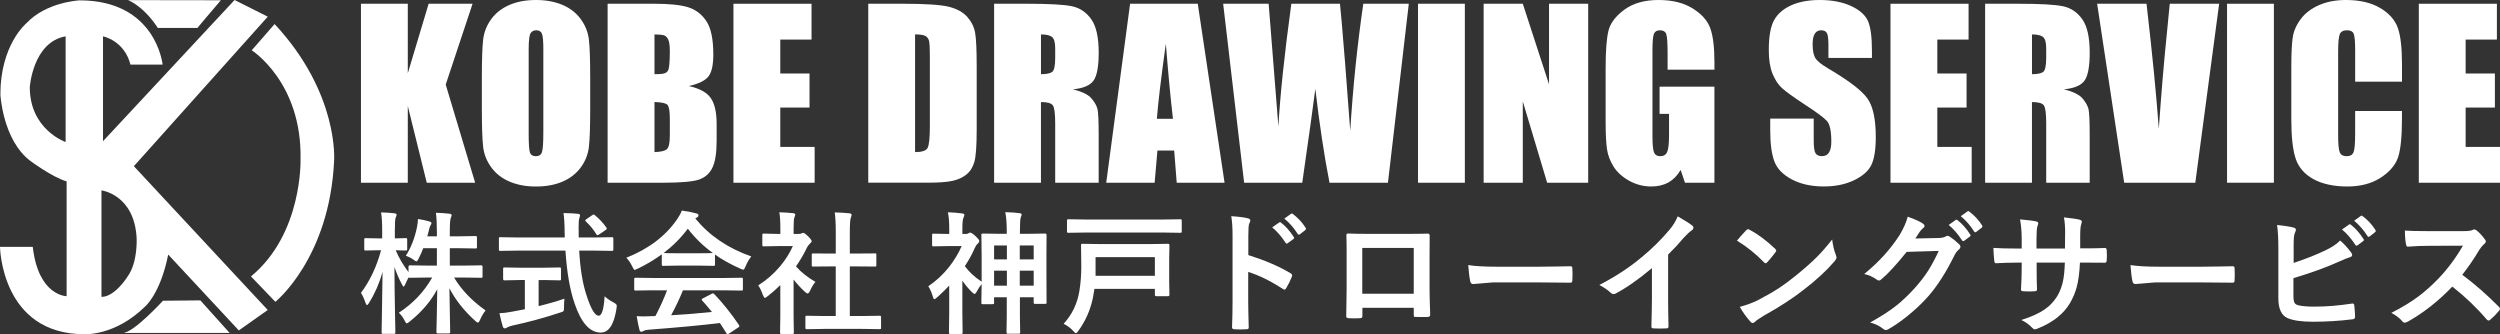
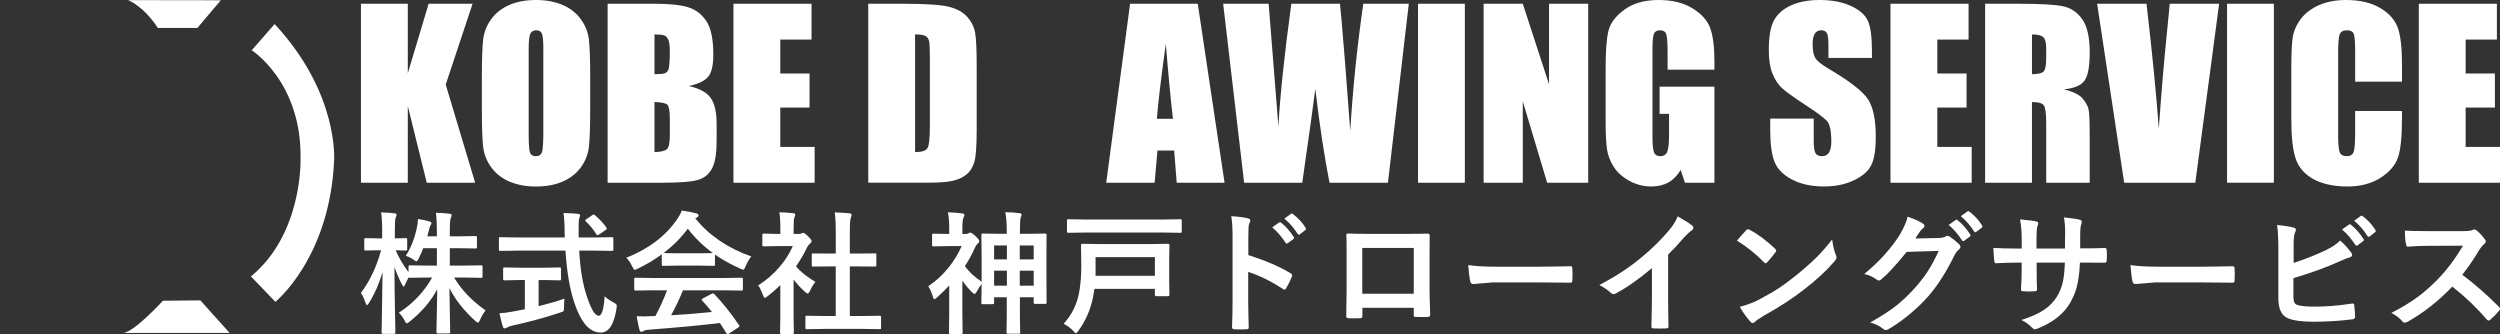
<svg xmlns="http://www.w3.org/2000/svg" id="_レイヤー_2" viewBox="0 0 1060.16 141.73">
  <rect x="0" y="0" width="1060.16" height="141.73" fill="#333333" stroke="none" />
  <defs>
    <style>.cls-1{fill:#fff;stroke-width:0px;}</style>
  </defs>
  <g id="_レイヤー_1-2">
    <path class="cls-1" d="M106.75,21.32s21.35,13.55,20.7,46.21c0,0,.97,31.62-21.03,49.69l10.35,10.77s22.97-18.41,24.91-59.76c0,0,2.26-28.5-25.23-58.03l-9.7,11.12Z" />
    <path class="cls-1" d="M69.1,127.53s-12.48,13.66-17.01,13.66h45.29l-12.42-13.81-15.86.15Z" />
-     <path class="cls-1" d="M113.55,7.07l-14.07-7.07-55.8,59.88V15.41s9.05,1.74,11.64,11.99h13.64S66.23.15,33.77.15c0,0-14.14.64-22.6,9.73C11.17,9.88.16,18.97.16,40.05c0,0,.96,19.2,12.61,28.11,0,0,9.42,7.03,15.48,8.75v48.69s-11.97,0-14.36-20.92H0s.48,37.04,35.75,37.04c0,0,12.93.86,25.69-11.66,0,0,6.54-5.31,9.89-22.11l29.94,32.17,12.27-8.66-56.77-60.98L113.55,7.07ZM27.83,60.23s-15.2-5.21-15.2-23.28c0,0,1.29-19.11,15.2-21.54v44.82ZM57.94,100.97s.55,10.05-3.66,16.03c0,0-5.4,8.9-11.25,8.9v-45.17s13.95,1.73,14.91,20.24Z" />
    <path class="cls-1" d="M54.29.05s6.45,2.33,12.65,11.81h16.77s4.75-5.71,9.94-11.75L54.29.05Z" />
    <path class="cls-1" d="M200.4,1.59l-11.39,34.27,12.48,41.62h-20.52l-8.04-32.53v32.53h-19.86V1.59h19.86v29.48l8.84-29.48h18.63Z" />
    <path class="cls-1" d="M250.28,46.03c0,7.62-.18,13.02-.54,16.2-.36,3.17-1.49,6.07-3.4,8.7-1.9,2.62-4.47,4.64-7.71,6.05-3.24,1.41-7.01,2.11-11.32,2.11s-7.76-.66-11.01-1.99-5.87-3.32-7.85-5.98c-1.98-2.66-3.16-5.55-3.54-8.67-.38-3.12-.57-8.59-.57-16.41v-12.98c0-7.62.18-13.02.54-16.2.36-3.17,1.49-6.07,3.4-8.7,1.9-2.62,4.47-4.64,7.71-6.05C219.23.7,223,0,227.31,0c4.09,0,7.76.66,11.01,1.99,3.25,1.33,5.87,3.32,7.85,5.98,1.98,2.66,3.16,5.55,3.54,8.67.38,3.12.57,8.59.57,16.41v12.98ZM230.42,21.09c0-3.53-.2-5.79-.59-6.77-.39-.98-1.2-1.48-2.43-1.48-1.04,0-1.83.4-2.38,1.2-.55.8-.83,3.15-.83,7.05v35.44c0,4.41.18,7.12.54,8.16.36,1.03,1.2,1.55,2.52,1.55s2.22-.59,2.59-1.78c.38-1.19.57-4.02.57-8.48V21.09Z" />
    <path class="cls-1" d="M257.68,1.59h19.81c6.26,0,11,.48,14.22,1.45,3.22.97,5.82,2.93,7.81,5.88s2.97,7.71,2.97,14.26c0,4.43-.7,7.53-2.1,9.28-1.4,1.75-4.16,3.09-8.28,4.03,4.59,1.03,7.7,2.74,9.34,5.14,1.63,2.39,2.45,6.06,2.45,11v7.03c0,5.13-.59,8.93-1.77,11.4-1.18,2.47-3.06,4.16-5.64,5.07-2.58.91-7.86,1.36-15.85,1.36h-22.97V1.59ZM277.54,14.58v16.88c.85-.03,1.51-.05,1.98-.05,1.95,0,3.19-.48,3.73-1.43.53-.95.8-3.68.8-8.18,0-2.37-.22-4.04-.66-4.99-.44-.95-1.01-1.55-1.72-1.8-.71-.25-2.08-.39-4.13-.42ZM277.54,43.27v21.23c2.8-.09,4.58-.53,5.35-1.31.77-.78,1.16-2.7,1.16-5.77v-7.08c0-3.25-.35-5.22-1.04-5.91-.69-.69-2.52-1.08-5.47-1.17Z" />
    <path class="cls-1" d="M311.03,1.59h33.11v15.19h-13.25v14.39h12.4v14.44h-12.4v16.69h14.57v15.19h-34.43V1.59Z" />
    <path class="cls-1" d="M368.19,1.59h14.86c9.59,0,16.08.44,19.46,1.31,3.38.88,5.95,2.31,7.71,4.31,1.76,2,2.86,4.23,3.3,6.68.44,2.45.66,7.27.66,14.46v26.58c0,6.81-.32,11.37-.97,13.66-.64,2.3-1.77,4.09-3.37,5.39-1.6,1.3-3.58,2.2-5.94,2.72s-5.91.77-10.66.77h-25.04V1.59ZM388.05,14.58v49.92c2.86,0,4.62-.57,5.28-1.71.66-1.14.99-4.24.99-9.3v-29.48c0-3.44-.11-5.64-.33-6.61-.22-.97-.72-1.68-1.51-2.13-.79-.45-2.26-.68-4.43-.68Z" />
-     <path class="cls-1" d="M421.58,1.59h14.06c9.37,0,15.71.36,19.03,1.08,3.32.72,6.02,2.55,8.11,5.51,2.09,2.95,3.14,7.66,3.14,14.13,0,5.91-.74,9.88-2.22,11.91-1.48,2.03-4.39,3.25-8.73,3.66,3.93.97,6.57,2.27,7.92,3.89,1.35,1.62,2.19,3.12,2.52,4.48s.5,5.1.5,11.23v20.02h-18.44v-25.22c0-4.06-.32-6.58-.97-7.55-.64-.97-2.33-1.45-5.07-1.45v34.22h-19.86V1.59ZM441.44,14.58v16.88c2.23,0,3.8-.3,4.69-.91s1.34-2.59,1.34-5.93v-4.17c0-2.41-.43-3.98-1.3-4.73-.87-.75-2.45-1.12-4.74-1.12Z" />
    <path class="cls-1" d="M507.93,1.59l11.36,75.89h-20.29l-1.07-13.64h-7.1l-1.19,13.64h-20.53L479.23,1.59h28.7ZM497.41,50.39c-1.01-8.6-2.01-19.22-3.02-31.88-2.02,14.53-3.29,25.16-3.81,31.88h6.84Z" />
    <path class="cls-1" d="M597.42,1.59l-8.84,75.89h-24.79c-2.27-11.66-4.27-24.92-6.01-39.8-.79,6.38-2.64,19.64-5.54,39.8h-24.65l-8.89-75.89h19.29l2.1,26.48,2.03,25.6c.73-13.25,2.56-30.61,5.49-52.08h20.62c.27,2.22,1,10.56,2.17,25.03l2.19,28.88c1.13-18.37,2.98-36.34,5.54-53.91h19.29Z" />
    <path class="cls-1" d="M621.19,1.59v75.89h-19.86V1.59h19.86Z" />
    <path class="cls-1" d="M673.49,1.59v75.89h-17.4l-10.33-34.5v34.5h-16.6V1.59h16.6l11.13,34.17V1.59h16.6Z" />
    <path class="cls-1" d="M727.03,29.53h-19.86v-6.89c0-4.34-.19-7.06-.57-8.16-.38-1.09-1.27-1.64-2.69-1.64-1.23,0-2.06.47-2.5,1.41s-.66,3.34-.66,7.22v36.42c0,3.41.22,5.65.66,6.73s1.32,1.62,2.64,1.62c1.45,0,2.43-.61,2.95-1.83s.78-3.59.78-7.12v-9h-4.01v-11.53h23.25v40.73h-12.48l-1.84-5.44c-1.35,2.34-3.06,4.1-5.12,5.27-2.06,1.17-4.49,1.76-7.29,1.76-3.34,0-6.46-.8-9.37-2.41-2.91-1.61-5.12-3.6-6.63-5.98-1.51-2.37-2.45-4.87-2.83-7.48-.38-2.61-.57-6.52-.57-11.74v-22.55c0-7.25.39-12.52,1.18-15.8s3.04-6.29,6.77-9.02C692.57,1.37,697.39,0,703.3,0s10.64,1.19,14.48,3.56c3.84,2.38,6.34,5.2,7.5,8.46,1.16,3.27,1.75,8.01,1.75,14.23v3.28Z" />
    <path class="cls-1" d="M793.81,24.56h-18.44v-5.62c0-2.62-.24-4.3-.71-5.02-.47-.72-1.26-1.08-2.36-1.08-1.19,0-2.1.48-2.71,1.45s-.92,2.44-.92,4.41c0,2.53.34,4.44,1.03,5.72.66,1.28,2.53,2.83,5.61,4.64,8.84,5.21,14.41,9.49,16.7,12.84,2.3,3.34,3.44,8.73,3.44,16.17,0,5.41-.64,9.39-1.91,11.95-1.27,2.56-3.73,4.71-7.38,6.45s-7.89,2.6-12.73,2.6c-5.31,0-9.85-1-13.61-3s-6.22-4.55-7.38-7.64-1.75-7.48-1.75-13.17v-4.97h18.44v9.23c0,2.84.26,4.67.78,5.48.52.81,1.44,1.22,2.76,1.22s2.3-.52,2.95-1.55.97-2.56.97-4.59c0-4.47-.61-7.39-1.84-8.77-1.26-1.38-4.35-3.67-9.29-6.89-4.94-3.25-8.21-5.61-9.81-7.08-1.6-1.47-2.93-3.5-3.99-6.09-1.05-2.59-1.58-5.91-1.58-9.94,0-5.81.75-10.06,2.24-12.75,1.49-2.69,3.91-4.79,7.24-6.3C762.9.76,766.93,0,771.65,0c5.16,0,9.55.83,13.18,2.48,3.63,1.66,6.04,3.74,7.22,6.26,1.18,2.52,1.77,6.79,1.77,12.82v3Z" />
    <path class="cls-1" d="M801.69,1.59h33.11v15.19h-13.25v14.39h12.4v14.44h-12.4v16.69h14.57v15.19h-34.43V1.59Z" />
    <path class="cls-1" d="M841.83,1.59h14.06c9.37,0,15.71.36,19.03,1.08,3.32.72,6.02,2.55,8.11,5.51s3.14,7.66,3.14,14.13c0,5.91-.74,9.88-2.22,11.91-1.48,2.03-4.39,3.25-8.73,3.66,3.93.97,6.57,2.27,7.92,3.89,1.35,1.62,2.19,3.12,2.52,4.48s.5,5.1.5,11.23v20.02h-18.44v-25.22c0-4.06-.32-6.58-.97-7.55-.64-.97-2.33-1.45-5.07-1.45v34.22h-19.86V1.59ZM861.69,14.58v16.88c2.23,0,3.8-.3,4.69-.91s1.34-2.59,1.34-5.93v-4.17c0-2.41-.43-3.98-1.3-4.73s-2.44-1.12-4.74-1.12Z" />
    <path class="cls-1" d="M941.06,1.59l-10.11,75.89h-30.16l-11.47-75.89h20.94c2.43,20.9,4.17,38.59,5.21,53.06,1.03-14.62,2.11-27.61,3.27-38.95l1.38-14.11h20.94Z" />
    <path class="cls-1" d="M964.27,1.59v75.89h-19.86V1.59h19.86Z" />
    <path class="cls-1" d="M1018.6,34.64h-19.86v-13.19c0-3.83-.21-6.23-.64-7.18-.42-.95-1.36-1.43-2.81-1.43-1.64,0-2.67.58-3.11,1.73-.44,1.16-.66,3.66-.66,7.5v35.25c0,3.69.22,6.09.66,7.22.44,1.12,1.43,1.69,2.97,1.69s2.44-.56,2.9-1.69c.46-1.13.68-3.77.68-7.94v-9.54h19.86v2.96c0,7.85-.56,13.43-1.67,16.71-1.12,3.29-3.58,6.17-7.4,8.64-3.82,2.47-8.53,3.71-14.13,3.71s-10.61-1.05-14.39-3.14c-3.77-2.09-6.27-4.99-7.5-8.7-1.23-3.7-1.84-9.27-1.84-16.71v-22.17c0-5.47.19-9.57.57-12.3.38-2.73,1.5-5.37,3.37-7.9s4.46-4.52,7.78-5.98C986.71.73,990.53,0,994.83,0c5.85,0,10.68,1.12,14.48,3.37,3.8,2.25,6.3,5.05,7.5,8.4s1.79,8.57,1.79,15.66v7.21Z" />
    <path class="cls-1" d="M1025.73,1.59h33.11v15.19h-13.25v14.39h12.4v14.44h-12.4v16.69h14.57v15.19h-34.43V1.59Z" />
    <path class="cls-1" d="M172.1,108.48c2.23-3.54,3.8-7.58,4.72-12.12.27-1.25.41-2.41.41-3.49,1.66.24,3.27.58,4.83,1.02.6.2.91.45.91.74,0,.24-.16.6-.47,1.07-.18.26-.4.95-.66,2.09-.07.33-.28,1.14-.63,2.42h4.06v-1.81c0-3.39-.14-6.11-.41-8.16,2.03.05,3.93.18,5.7.38.64.07.96.27.96.58,0,.29-.12.71-.36,1.24-.27.53-.41,2.48-.41,5.85v1.92h4.11l6.8-.11c.29,0,.47.04.52.11.05.07.08.26.08.55v4.01c0,.29-.04.47-.11.52-.07.05-.24.08-.49.08l-6.8-.11h-4.11v7.37h5.79l7.54-.11c.37,0,.55.18.55.55v4.07c0,.29-.03.48-.08.55-.05.07-.21.11-.47.11l-7.54-.11h-3.98c3.11,5.22,7.56,9.88,13.36,13.96-.91,1.12-1.7,2.46-2.36,4.01-.31.75-.6,1.13-.88,1.13-.26,0-.65-.25-1.18-.74-4.77-4.32-8.41-8.94-10.92-13.85.04,3.74.11,8.04.22,12.89.07,3.79.11,5.71.11,5.74,0,.38-.2.58-.6.58h-4.61c-.42,0-.63-.19-.63-.58,0-.15.05-2.46.16-6.93.07-4.29.14-8.03.19-11.24-2.69,5.04-6.56,9.59-11.63,13.66-.64.53-1.07.8-1.29.8-.26,0-.58-.41-.96-1.24-.59-1.21-1.39-2.3-2.41-3.27,5.96-3.85,10.68-8.82,14.15-14.92h-1.86l-7.57.11c-.35,0-.54-.05-.58-.16-.75,1.43-1.23,2.43-1.45,3-.29.6-.52.91-.69.91-.15,0-.38-.34-.71-1.02-1.21-2.24-2.26-4.68-3.15-7.34.02,6.39.1,13.07.25,20.04.02,1.5.05,3.46.11,5.88.02,1.08.03,1.69.03,1.84,0,.29-.04.48-.11.55-.07.05-.24.08-.49.08h-4.55c-.33,0-.52-.05-.58-.14-.07-.05-.11-.22-.11-.49,0-.16.03-1.54.08-4.12.16-7.93.27-15.1.33-21.49-1.33,4.73-3.25,9.1-5.73,13.11-.37.6-.65.91-.85.91-.22,0-.44-.32-.66-.96-.55-1.67-1.19-3.07-1.92-4.21,3.78-5.02,6.63-11.04,8.53-18.06h-1.23l-5.27.11c-.29,0-.48-.04-.55-.11-.05-.07-.08-.25-.08-.52v-3.99c0-.29.04-.48.11-.55.07-.05.25-.08.52-.08l5.27.11h1.7v-3.35c0-3.32-.16-5.87-.47-7.67,2.21.05,4.09.18,5.62.38.64.07.96.27.96.58,0,.26-.12.65-.36,1.18-.26.53-.38,2.35-.38,5.44v3.44l4.61-.11c.29,0,.48.04.55.11.05.07.08.25.08.52v3.99c0,.31-.04.49-.11.55-.07.05-.25.08-.52.08l-1.26-.03c-.88-.04-1.87-.06-2.99-.08,1.37,3.23,3.18,6.31,5.43,9.26v-2.31c0-.37.21-.55.63-.55l7.57.11h3.84v-7.37h-5.79c-.42,1.17-1.08,2.66-1.97,4.45-.38.75-.69,1.13-.91,1.13s-.65-.25-1.29-.74c-.99-.71-2.06-1.25-3.21-1.62Z" />
    <path class="cls-1" d="M219.33,106.28l-7.21.11c-.26,0-.41-.03-.47-.1-.05-.06-.08-.26-.08-.59v-4.43c0-.35.03-.55.08-.6s.21-.08.47-.08l7.21.11h20.16l-.05-2.31c0-3.02-.16-5.71-.47-8.05,2.85.07,4.89.18,6.12.33.6.07.91.3.91.69,0,.09-.11.49-.33,1.18-.2.57-.3,1.74-.3,3.52,0,.46,0,1.18.03,2.17v2.47h6.91l7.19-.11c.29,0,.47.05.52.14.05.07.08.26.08.55v4.43c0,.33-.04.53-.11.6-.05.05-.22.08-.49.08l-7.19-.11h-6.69c.42,7.84,1.49,14.26,3.21,19.27,1.79,5.55,3.47,8.33,5.05,8.33,1.33,0,2.18-2.75,2.52-8.25.79.81,2,1.66,3.65,2.56.68.37,1.09.63,1.23.8.18.18.27.44.27.77,0,.16-.04.52-.11,1.07-1.06,6.85-3.32,10.25-6.77,10.2-4.59-.05-8.26-4.19-11.02-12.4-1.96-5.64-3.25-13.09-3.87-22.35h-20.43ZM230.6,118.76h-2.19v11.05c4.26-1.04,7.91-2.1,10.94-3.16-.11,1.03-.16,2.21-.16,3.55,0,.97-.08,1.56-.25,1.76-.15.16-.62.37-1.43.6-6.64,2.2-13.34,4.02-20.1,5.47-1.15.27-1.94.56-2.36.85-.48.26-.81.38-1.01.38-.37,0-.63-.25-.8-.74-.35-1.04-.83-2.94-1.45-5.69,1.52-.04,3.31-.26,5.38-.66l5.4-1.02v-12.4h-1.92l-6.66.14c-.42,0-.63-.19-.63-.58v-4.21c0-.33.04-.53.11-.6.07-.05.25-.08.52-.08l6.66.11h9.96l6.64-.11c.31,0,.5.05.58.14.05.07.08.26.08.55v4.21c0,.27-.04.44-.11.49-.09.05-.27.08-.55.08l-6.64-.14ZM252.3,91.3c1.83,1.48,3.44,3.21,4.83,5.17.13.18.19.34.19.47,0,.18-.19.4-.58.66l-2.66,1.81c-.33.22-.57.33-.71.33-.16,0-.34-.15-.52-.44-1.13-1.91-2.6-3.69-4.39-5.36-.18-.18-.27-.33-.27-.44,0-.15.17-.34.52-.58l2.36-1.62c.33-.22.55-.33.66-.33.16,0,.36.11.58.33Z" />
    <path class="cls-1" d="M318.58,108.75c-.95,1.21-1.76,2.61-2.41,4.21-.37.93-.69,1.4-.96,1.4-.2,0-.63-.15-1.29-.44-4.08-1.81-7.65-3.8-10.72-5.96v4.18c0,.29-.04.47-.11.52-.07.05-.24.08-.49.08l-6.36-.11h-8.64l-6.36.11c-.29,0-.47-.04-.52-.11-.05-.07-.08-.24-.08-.49v-4.29c-3.07,2.25-6.46,4.28-10.17,6.07-.68.35-1.12.52-1.34.52-.26,0-.59-.47-1.01-1.4-.71-1.52-1.55-2.77-2.52-3.74,9.45-3.74,16.64-9.19,21.56-16.35.86-1.25,1.52-2.46,1.97-3.66,2.29.29,4.31.69,6.06,1.18.68.16,1.01.42,1.01.77,0,.42-.18.72-.55.91-.24.11-.5.27-.8.49,5.94,7.27,13.86,12.64,23.75,16.11ZM277.03,123.1l-7.43.11c-.31,0-.5-.04-.58-.11-.05-.07-.08-.24-.08-.49v-4.23c0-.29.04-.47.11-.52.07-.05.26-.08.55-.08l7.43.11h29.92l7.43-.11c.31,0,.5.04.58.11.05.07.08.24.08.49v4.23c0,.27-.03.44-.1.51s-.25.1-.56.1l-7.43-.11h-17.33c-1.39,3.43-3.06,6.95-5.02,10.58,5.85-.33,11.62-.8,17.31-1.4-1.72-2.11-3.08-3.7-4.09-4.78-.16-.18-.25-.34-.25-.47,0-.18.19-.37.58-.55l3.59-1.87c.26-.15.46-.22.6-.22.16,0,.36.11.58.33,3.55,3.72,7.03,8.08,10.45,13.08.13.18.19.34.19.47,0,.18-.16.38-.47.58l-3.89,2.56c-.33.22-.55.33-.66.33-.15,0-.3-.13-.47-.38-.75-1.26-1.68-2.73-2.8-4.4-7.26.92-17.37,1.87-30.33,2.86-.86.05-1.54.23-2.03.52-.27.22-.59.33-.96.33-.4,0-.66-.27-.77-.8-.35-1.23-.74-3.16-1.18-5.8.86.07,1.76.11,2.72.11s2.05-.04,3.4-.11l1.81-.05c1.99-3.79,3.64-7.43,4.94-10.91h-5.84ZM281.42,107.29c.66.07,2.72.11,6.17.11h8.64c3.22,0,5.24-.04,6.06-.11-4.04-2.93-7.58-6.37-10.61-10.31-2.96,3.94-6.38,7.38-10.26,10.31Z" />
    <path class="cls-1" d="M321.54,121.01c3.49-2.2,6.57-4.88,9.24-8.05,2.3-2.73,4.11-5.6,5.43-8.6h-6.36l-5.95.11c-.29,0-.48-.04-.55-.11-.05-.07-.08-.24-.08-.49v-4.18c0-.29.05-.48.14-.55.05-.05.22-.08.49-.08l5.95.14h1.07v-2.31c0-3.01-.15-5.29-.44-6.87,2.01.05,3.96.18,5.84.38.6.05.91.25.91.58,0,.26-.11.65-.33,1.18-.24.44-.36,1.93-.36,4.48v2.56h2.36c.46,0,.81-.08,1.07-.25.29-.15.5-.22.63-.22.37,0,1.06.49,2.08,1.46,1.01,1.01,1.51,1.69,1.51,2.03,0,.31-.18.61-.55.91-.62.6-1.06,1.15-1.32,1.62-1.3,2.77-2.89,5.51-4.77,8.22,2.01,2.33,4.76,4.53,8.25,6.6-.8.86-1.55,2.08-2.25,3.66-.38.82-.74,1.24-1.07,1.24-.24,0-.61-.23-1.12-.69-1.7-1.54-3.31-3.28-4.83-5.22v15.83l.11,6.62c0,.29-.04.48-.11.55-.09.05-.28.08-.58.08h-4.5c-.31,0-.5-.04-.58-.11-.05-.07-.08-.25-.08-.52l.11-6.62v-13.47c-1.97,1.92-3.76,3.48-5.35,4.67-.6.49-1,.74-1.18.74-.24,0-.53-.43-.88-1.29-.64-1.78-1.3-3.11-1.97-4.01ZM349.68,139.48l-7.54.11c-.29,0-.47-.04-.52-.11-.05-.07-.08-.24-.08-.49v-4.45c0-.29.03-.47.1-.54s.23-.1.51-.1l7.54.11h4.72v-21.03h-2.52l-7.08.05c-.27,0-.44-.03-.49-.08s-.08-.22-.08-.49v-4.45c0-.27.04-.44.11-.49.05-.04.21-.05.47-.05l7.08.05h2.52v-8.96c0-3.68-.15-6.51-.44-8.49,2.41.07,4.49.2,6.23.38.6.07.91.27.91.58,0,.4-.09.8-.27,1.18-.31.6-.47,2.67-.47,6.18v9.12h3.54l7.08-.05c.31,0,.49.03.55.08s.08.21.08.47v4.45c0,.29-.05.47-.14.52-.05.04-.22.05-.49.05l-7.08-.05h-3.54v21.03h5.1l7.49-.11c.31,0,.5.04.58.11.05.07.08.25.08.52v4.45c0,.29-.04.47-.11.52-.07.05-.26.08-.55.08l-7.49-.11h-15.77Z" />
    <path class="cls-1" d="M421.56,128.4c0,.29-.05.47-.16.52s-.36.08-.74.08h-3.89c-.29,0-.47-.04-.52-.11-.05-.05-.08-.22-.08-.49v-.82c.04-1.7.07-4.08.11-7.12-.73.88-1.48,2.04-2.25,3.49-.27.46-.52.69-.74.69-.2,0-.53-.21-.99-.63-1.46-1.41-2.86-3.08-4.2-5v13.69l.11,8.33c0,.29-.05.47-.14.52-.07.05-.26.08-.55.08h-4.44c-.33,0-.52-.04-.58-.11-.05-.07-.08-.24-.08-.49l.11-8.33v-11.6c-1.52,1.63-3.21,3.28-5.07,4.95-.59.53-1,.8-1.23.8s-.44-.3-.6-.91c-.49-1.76-1.15-3.28-1.97-4.56,3.22-2.14,6.12-4.82,8.69-8.03,2.25-2.82,4.07-5.82,5.46-8.99h-6.12l-5.79.11c-.29,0-.48-.04-.55-.11-.05-.07-.08-.24-.08-.49v-4.18c0-.29.05-.47.14-.52.05-.05.22-.08.49-.08l5.79.11h.85v-2.31c0-2.91-.19-5.2-.58-6.87,2.01.05,4.04.22,6.09.49.6.07.91.27.91.58,0,.26-.12.65-.36,1.18-.33.68-.49,2.14-.49,4.4v2.53h1.56c.42,0,.75-.08.99-.25.35-.22.58-.33.69-.33.46,0,1.26.52,2.41,1.57,1.01.97,1.51,1.61,1.51,1.92,0,.48-.23.89-.69,1.24-.48.42-.92,1.12-1.34,2.09-1.04,2.42-2.4,4.89-4.09,7.42,1.86,2.51,4.24,4.71,7.13,6.6v-10.64l-.11-9.18c0-.29.04-.47.11-.52.07-.05.24-.08.49-.08l7.13.11h3.04v-.69c0-3.65-.21-6.48-.63-8.49,2.45.05,4.48.2,6.09.44.57.07.85.27.85.58,0,.22-.12.6-.36,1.13-.26.68-.38,2.74-.38,6.18v.85h3.59l7.13-.11c.38,0,.58.2.58.6l-.05,8.16v8.11l.05,12.29c0,.31-.03.5-.1.56s-.22.1-.48.1h-4.28c-.29,0-.47-.04-.52-.11-.05-.07-.08-.26-.08-.55v-2.14h-5.84v8l.11,6.87c0,.29-.05.47-.14.52-.05.05-.22.08-.49.08h-4.61c-.37,0-.55-.2-.55-.6l.11-6.82v-8.05h-5.38v2.36ZM421.56,109.99h5.43v-5.91h-5.43v5.91ZM421.56,121.15h5.43v-6.38h-5.43v6.38ZM438.35,104.08h-5.9v5.91h5.9v-5.91ZM432.45,121.15h5.9v-6.38h-5.9v6.38Z" />
    <path class="cls-1" d="M463.41,126.56c-1.08,5.04-3.13,9.63-6.14,13.77-.48.64-.81.96-1.01.96s-.57-.3-1.1-.91c-1.1-1.23-2.47-2.25-4.11-3.08,3.58-3.88,5.81-8.54,6.69-13.96.53-3.32.8-6.73.8-10.25l-.11-9.07c0-.31.04-.49.11-.55.07-.05.24-.08.49-.08l7.79.11h20.73l7.79-.11c.38,0,.58.21.58.63l-.11,5.58v9.95l.11,5.41c0,.42-.19.63-.58.63h-5.05c-.37,0-.55-.21-.55-.63v-2.47h-25.62c-.29,1.8-.53,3.15-.71,4.07ZM460.29,98.61l-7.19.11c-.29,0-.48-.04-.55-.11-.05-.07-.08-.24-.08-.49v-4.51c0-.29.05-.48.14-.55.05-.05.22-.08.49-.08l7.19.11h33.02l7.19-.11c.31,0,.49.04.55.11.05.07.08.25.08.52v4.51c0,.29-.04.47-.11.52-.07.05-.25.08-.52.08l-7.19-.11h-33.02ZM489.74,109.03h-25.15v7.94h25.15v-7.94Z" />
    <path class="cls-1" d="M529.37,108.17c7.06,2.22,13.01,4.77,17.85,7.67.49.26.74.58.74.96,0,.15-.04.31-.11.49-.69,1.76-1.5,3.39-2.41,4.89-.24.42-.48.63-.74.63-.22,0-.43-.09-.63-.27-5.27-3.39-10.18-5.8-14.75-7.23v12.45c0,2.05.07,5.73.22,11.02v.16c0,.46-.34.69-1.01.69-.84.05-1.67.08-2.5.08s-1.67-.03-2.5-.08c-.71,0-1.07-.28-1.07-.85.15-3.63.22-7.32.22-11.08v-27.7c0-3.43-.18-6.2-.55-8.33,3.29.22,5.63.52,7.02.91.71.15,1.07.47,1.07.96,0,.31-.16.74-.47,1.29-.26.49-.38,2.25-.38,5.28v8.05ZM539.49,96.41l2.96-2.06c.13-.09.25-.14.36-.14.13,0,.29.08.49.25,1.92,1.48,3.69,3.49,5.32,6.02.11.15.16.28.16.41,0,.16-.1.33-.3.49l-2.39,1.73c-.16.13-.31.19-.44.19-.16,0-.33-.12-.49-.36-1.75-2.68-3.65-4.86-5.68-6.54ZM544.65,92.7l2.82-2.03c.13-.09.25-.14.36-.14.13,0,.28.08.47.25,2.18,1.65,3.96,3.58,5.35,5.8.11.18.16.34.16.47,0,.2-.11.38-.33.55l-2.25,1.76c-.16.11-.31.16-.44.16-.2,0-.37-.12-.52-.36-1.57-2.51-3.45-4.66-5.62-6.46Z" />
    <path class="cls-1" d="M599.52,130.52h-21.78v3.33c0,.48-.09.78-.27.91-.15.11-.47.17-.96.19-.73.04-1.47.05-2.22.05s-1.49-.02-2.22-.05c-.79-.04-1.18-.27-1.18-.69v-.14c.11-5.84.16-9.57.16-11.19v-17.45c0-2.2-.04-4.09-.11-5.66,0-.53.21-.8.63-.8,1.97.11,5.32.16,10.04.16h13.36c5.28,0,8.8-.04,10.56-.11.49,0,.74.28.74.85v.27l-.05,9.1v13.44c0,2.03.09,5.61.27,10.72,0,.64-.36.96-1.07.96-.88.02-1.74.03-2.58.03s-1.74-.02-2.58-.05c-.35,0-.57-.05-.66-.16-.05-.11-.08-.35-.08-.71v-3ZM599.52,124.55v-19.4h-21.83v19.4h21.83Z" />
    <path class="cls-1" d="M622.62,112.41c2.93.46,6.97.69,12.12.69h18.1c1.77,0,4.06-.03,6.86-.08,3.57-.05,5.59-.09,6.06-.11h.27c.49,0,.74.27.74.8.05.86.08,1.75.08,2.67s-.03,1.78-.08,2.64c0,.57-.27.85-.8.85h-.22c-5.61-.07-9.79-.11-12.53-.11h-20.21l-8.25.69c-.71,0-1.14-.39-1.29-1.18-.33-1.48-.61-3.77-.85-6.84Z" />
    <path class="cls-1" d="M707.39,107.95v18.63c0,3.3.05,7.2.16,11.71v.16c0,.53-.28.8-.85.8-.91.05-1.85.08-2.8.08s-1.88-.03-2.8-.08c-.53,0-.8-.24-.8-.71v-.19c.02-.88.06-2.96.14-6.24.05-2.14.08-3.91.08-5.3v-13.11c-5.65,4.76-10.8,8.36-15.44,10.8-.26.15-.54.22-.85.22-.4,0-.8-.18-1.18-.55-1.06-1.06-2.67-2.17-4.83-3.33,6.64-3.43,12.53-7.27,17.69-11.54,4.57-3.76,8.56-7.68,11.96-11.76,1.65-1.92,2.83-3.86,3.57-5.8,2.96,1.67,5.04,2.99,6.23,3.96.29.2.44.48.44.82,0,.49-.27.91-.8,1.24-.82.55-1.94,1.58-3.35,3.11-1.94,2.33-4.13,4.69-6.58,7.09Z" />
    <path class="cls-1" d="M736.57,102.04c.93-1.14,2.24-2.6,3.92-4.4.24-.29.5-.44.8-.44.16,0,.41.09.74.27,3.49,1.87,7.07,4.53,10.72,8,.33.33.49.6.49.8s-.11.44-.33.71c-1.22,1.63-2.39,3.04-3.48,4.23-.31.29-.54.44-.69.44-.18,0-.42-.15-.71-.44-3.42-3.54-7.24-6.6-11.46-9.18ZM737.8,130.13c3-.82,5.53-1.76,7.6-2.8,3.62-1.89,6.63-3.62,9.02-5.19,2.1-1.37,4.48-3.13,7.13-5.28,3.77-3.06,6.76-5.7,8.97-7.92,2.1-2.13,4.25-4.59,6.44-7.39.29,2.47.81,4.66,1.56,6.57.18.44.27.8.27,1.07,0,.42-.3.99-.91,1.7-3.27,3.83-7.58,7.81-12.92,11.93-4.64,3.65-10.29,7.32-16.95,11.02-1.97,1.19-3.23,2.06-3.76,2.61-.38.37-.72.55-1.01.55s-.61-.2-.96-.6c-1.74-1.96-3.24-4.05-4.5-6.27Z" />
    <path class="cls-1" d="M812.26,101.14l10.09-.22c1.24-.05,2.18-.28,2.82-.69.18-.15.42-.22.71-.22.27,0,.58.11.91.33,1.28.82,2.55,1.84,3.81,3.05.49.42.74.85.74,1.29,0,.4-.23.8-.69,1.18-.69.55-1.31,1.36-1.84,2.42-3.53,7.18-7.24,12.98-11.13,17.4-2.56,2.9-5.51,5.69-8.86,8.38-2.87,2.31-5.6,4.19-8.2,5.63-.29.18-.59.27-.91.27-.4,0-.83-.21-1.29-.63-1.39-1.1-3.17-1.96-5.35-2.58,4.55-2.51,8.27-4.91,11.16-7.2,2.4-1.91,4.91-4.29,7.54-7.15,2.41-2.69,4.39-5.24,5.92-7.64,1.43-2.25,2.92-5.04,4.47-8.36l-13.6.41c-4.52,5.57-8.05,9.41-10.61,11.52-.4.42-.8.63-1.18.63-.27,0-.55-.11-.82-.33-1.7-1.23-3.5-2.03-5.4-2.42,6.27-5.13,11.31-10.7,15.11-16.71,1.72-2.93,2.82-5.47,3.32-7.61,3.18,1.12,5.37,2.12,6.55,3,.38.26.58.57.58.93,0,.38-.21.71-.63.96-.24.15-.7.65-1.4,1.51-.4.64-1.01,1.58-1.84,2.83ZM826.36,95.39l2.96-2.09c.11-.09.22-.14.33-.14.15,0,.32.08.52.25,1.92,1.48,3.69,3.49,5.32,6.02.11.16.16.3.16.41,0,.18-.11.35-.33.49l-2.36,1.76c-.16.11-.31.16-.44.16-.18,0-.36-.12-.52-.36-1.74-2.66-3.62-4.83-5.65-6.51ZM831.51,91.68l2.8-2.03c.15-.09.27-.14.36-.14.13,0,.29.08.49.25,2.16,1.63,3.94,3.56,5.35,5.8.11.16.16.32.16.47,0,.2-.11.38-.33.55l-2.25,1.73c-.16.13-.32.19-.47.19-.18,0-.35-.12-.49-.36-1.57-2.51-3.45-4.66-5.62-6.46Z" />
    <path class="cls-1" d="M882.14,105.32h1.97c3.07,0,5.9-.05,8.47-.16h.14c.38,0,.6.3.66.91.05.71.08,1.45.08,2.2s-.03,1.51-.08,2.23c-.05.6-.3.91-.74.91h-.22l-8.09-.05h-2.3c-.18,4.23-.65,7.74-1.4,10.53-.66,2.38-1.64,4.65-2.93,6.82-2.67,4.45-7.08,7.94-13.25,10.47-.79.33-1.32.49-1.59.49-.29,0-.64-.21-1.04-.63-1.48-1.52-3.04-2.64-4.66-3.35,4.22-1.32,7.54-2.82,9.96-4.51,2.12-1.48,3.86-3.31,5.21-5.47,1.15-1.91,1.98-4.04,2.5-6.4.44-2.09.7-4.74.8-7.94h-11.96v2.03c0,4.23.05,7.34.16,9.32.04.48-.28.74-.96.8-.71.05-1.51.08-2.39.08s-1.69-.03-2.44-.08c-.68-.05-1.01-.27-1.01-.66v-.14c.2-3.19.3-6.26.3-9.21v-2.14h-1.7c-3.25,0-6.34.09-9.27.27-.38,0-.6-.36-.66-1.07-.11-.59-.24-2.4-.38-5.44,2.61.18,6.05.27,10.31.27h1.7v-4.1c0-2.91-.23-5.67-.69-8.27,3.73.35,6.02.64,6.86.88.57.11.85.38.85.8,0,.2-.11.6-.33,1.18-.27.68-.41,2.48-.41,5.41v4.1h12.07l.05-5.52c.02-.26.03-.64.03-1.15,0-2.66-.17-4.84-.52-6.54,3.44.37,5.63.69,6.58.96.68.15,1.01.44,1.01.88,0,.27-.08.61-.25,1.02-.29.82-.44,2.47-.44,4.95v5.36Z" />
    <path class="cls-1" d="M903.45,112.41c2.93.46,6.97.69,12.12.69h18.1c1.77,0,4.06-.03,6.86-.08,3.57-.05,5.59-.09,6.06-.11h.27c.49,0,.74.27.74.8.05.86.08,1.75.08,2.67s-.03,1.78-.08,2.64c0,.57-.27.85-.8.85h-.22c-5.61-.07-9.79-.11-12.53-.11h-20.21l-8.25.69c-.71,0-1.14-.39-1.29-1.18-.33-1.48-.61-3.77-.85-6.84Z" />
    <path class="cls-1" d="M972.64,111.5c5.21-1.72,9.78-3.54,13.71-5.44,2.71-1.32,4.71-2.68,6.01-4.07,1.54,1.28,3.09,2.97,4.66,5.06.29.37.44.71.44,1.02,0,.51-.32.85-.96,1.02-.75.18-2.3.81-4.66,1.87-5.34,2.42-11.77,4.75-19.28,6.98v7.48c0,1.41.15,2.39.44,2.94.27.49.76.84,1.45,1.04,1.52.42,3.87.63,7.05.63,4.95,0,10.24-.43,15.85-1.29.13-.02.25-.03.36-.03.38,0,.6.27.66.82.22,2.09.33,3.71.33,4.86,0,.62-.39.96-1.18,1.02-5.45.68-11.01,1.02-16.67,1.02-4.77,0-8.34-.5-10.7-1.51-2.65-1.12-3.98-3.93-3.98-8.44v-20.78c0-4.53-.18-7.96-.55-10.31,3.31.37,5.67.74,7.08,1.13.6.16.91.47.91.91,0,.33-.13.72-.38,1.18-.38.75-.58,2.44-.58,5.06v7.83ZM993.16,97.32l2.96-2.09c.11-.09.22-.14.33-.14.15,0,.32.08.52.25,1.92,1.48,3.69,3.5,5.32,6.05.11.15.16.27.16.38,0,.18-.11.35-.33.49l-2.36,1.76c-.16.11-.31.16-.44.16-.18,0-.36-.12-.52-.36-1.74-2.66-3.62-4.83-5.65-6.51ZM998.31,93.61l2.8-2.03c.15-.09.27-.14.36-.14.13,0,.29.08.49.25,2.16,1.63,3.94,3.56,5.35,5.8.11.18.16.34.16.47,0,.2-.12.38-.36.55l-2.22,1.76c-.16.11-.32.16-.47.16-.18,0-.35-.12-.49-.36-1.57-2.51-3.45-4.66-5.62-6.46Z" />
    <path class="cls-1" d="M1044.17,116.53c5.23,3.88,10.41,8.42,15.55,13.6.29.29.44.56.44.8s-.13.51-.38.82c-1.19,1.45-2.44,2.73-3.76,3.85-.24.22-.47.33-.69.33s-.48-.15-.8-.44c-4.22-4.97-9.09-9.62-14.59-13.96-5.87,6.14-12.16,11.09-18.87,14.87-.68.29-1.11.44-1.29.44-.37,0-.69-.16-.96-.49-1.04-1.3-2.61-2.53-4.72-3.68,4.52-2.29,8.39-4.65,11.63-7.09,2.63-1.98,5.35-4.4,8.15-7.26,4-4.16,7.52-8.87,10.56-14.13l-14.48.05c-2.89,0-5.85.12-8.89.36-.37.04-.61-.28-.74-.96-.33-1.41-.49-3.36-.49-5.85,2.01.15,5.17.22,9.49.22h15.44c1.96,0,3.25-.17,3.87-.52.2-.15.41-.22.63-.22.18,0,.5.15.96.44,1.21.95,2.42,2.27,3.65,3.96.18.31.27.55.27.71,0,.38-.25.76-.74,1.13-.77.68-1.45,1.51-2.06,2.5-2.1,3.57-4.5,7.08-7.19,10.53Z" />
  </g>
</svg>